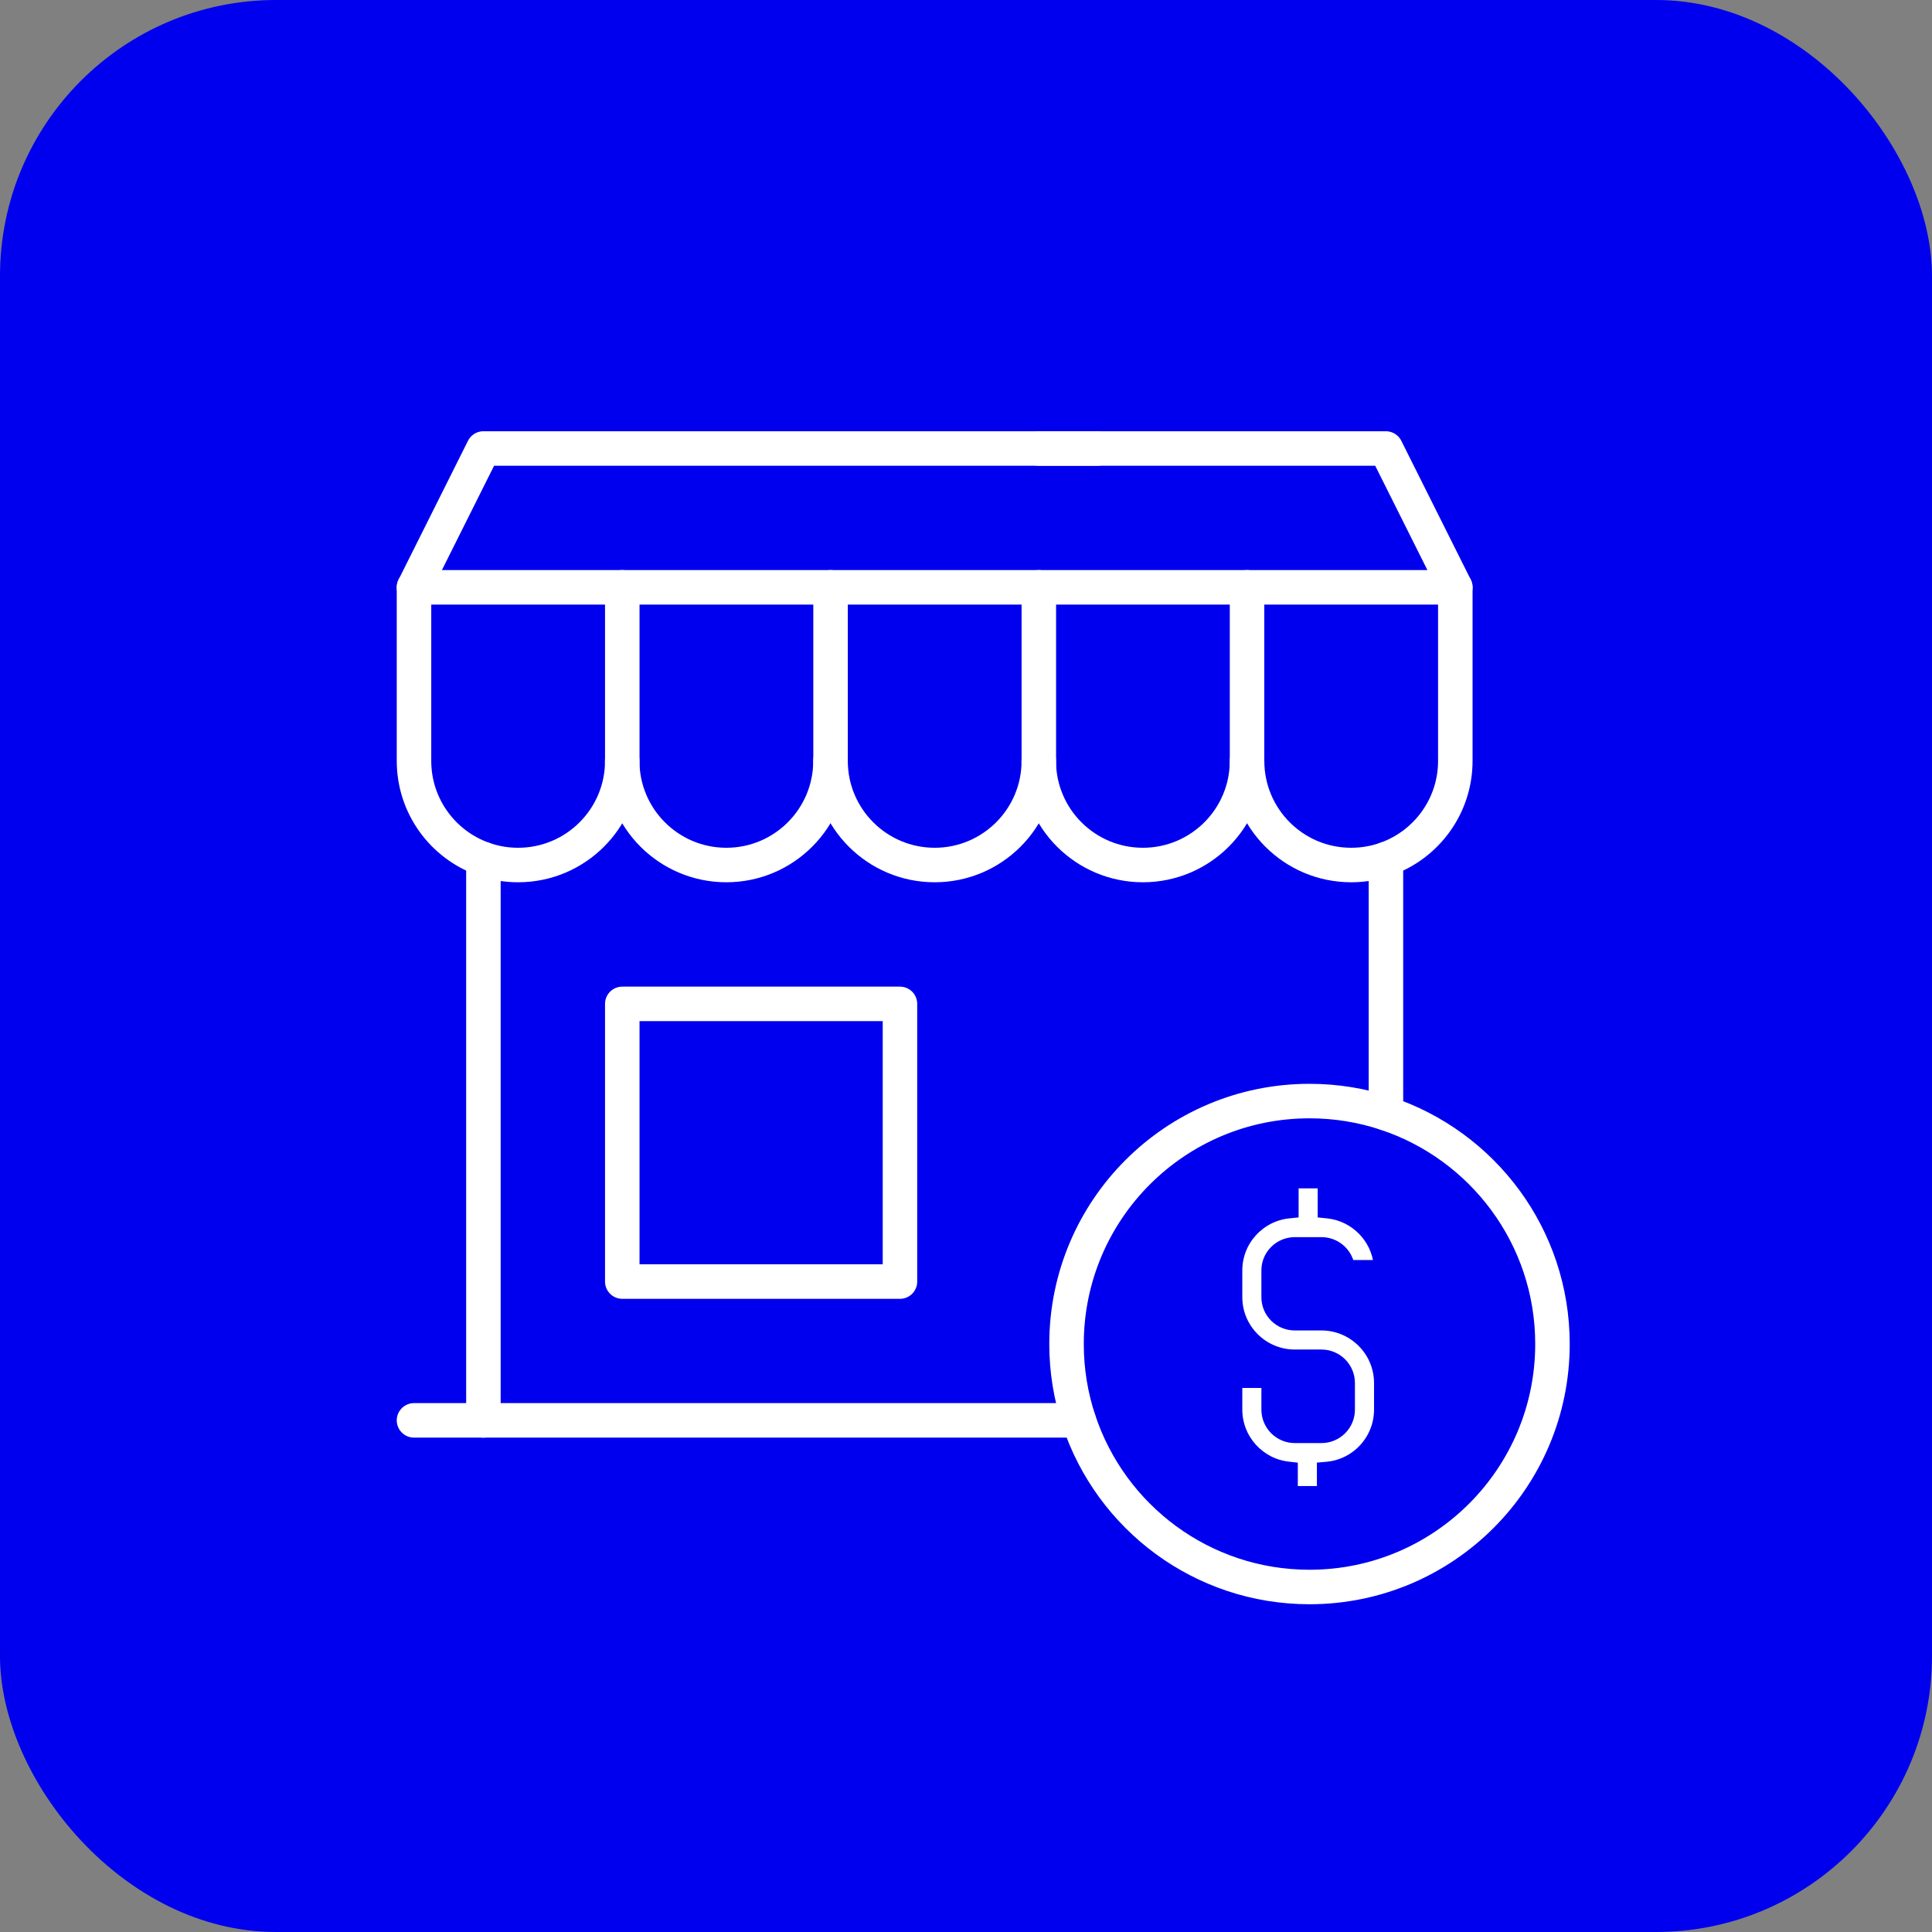
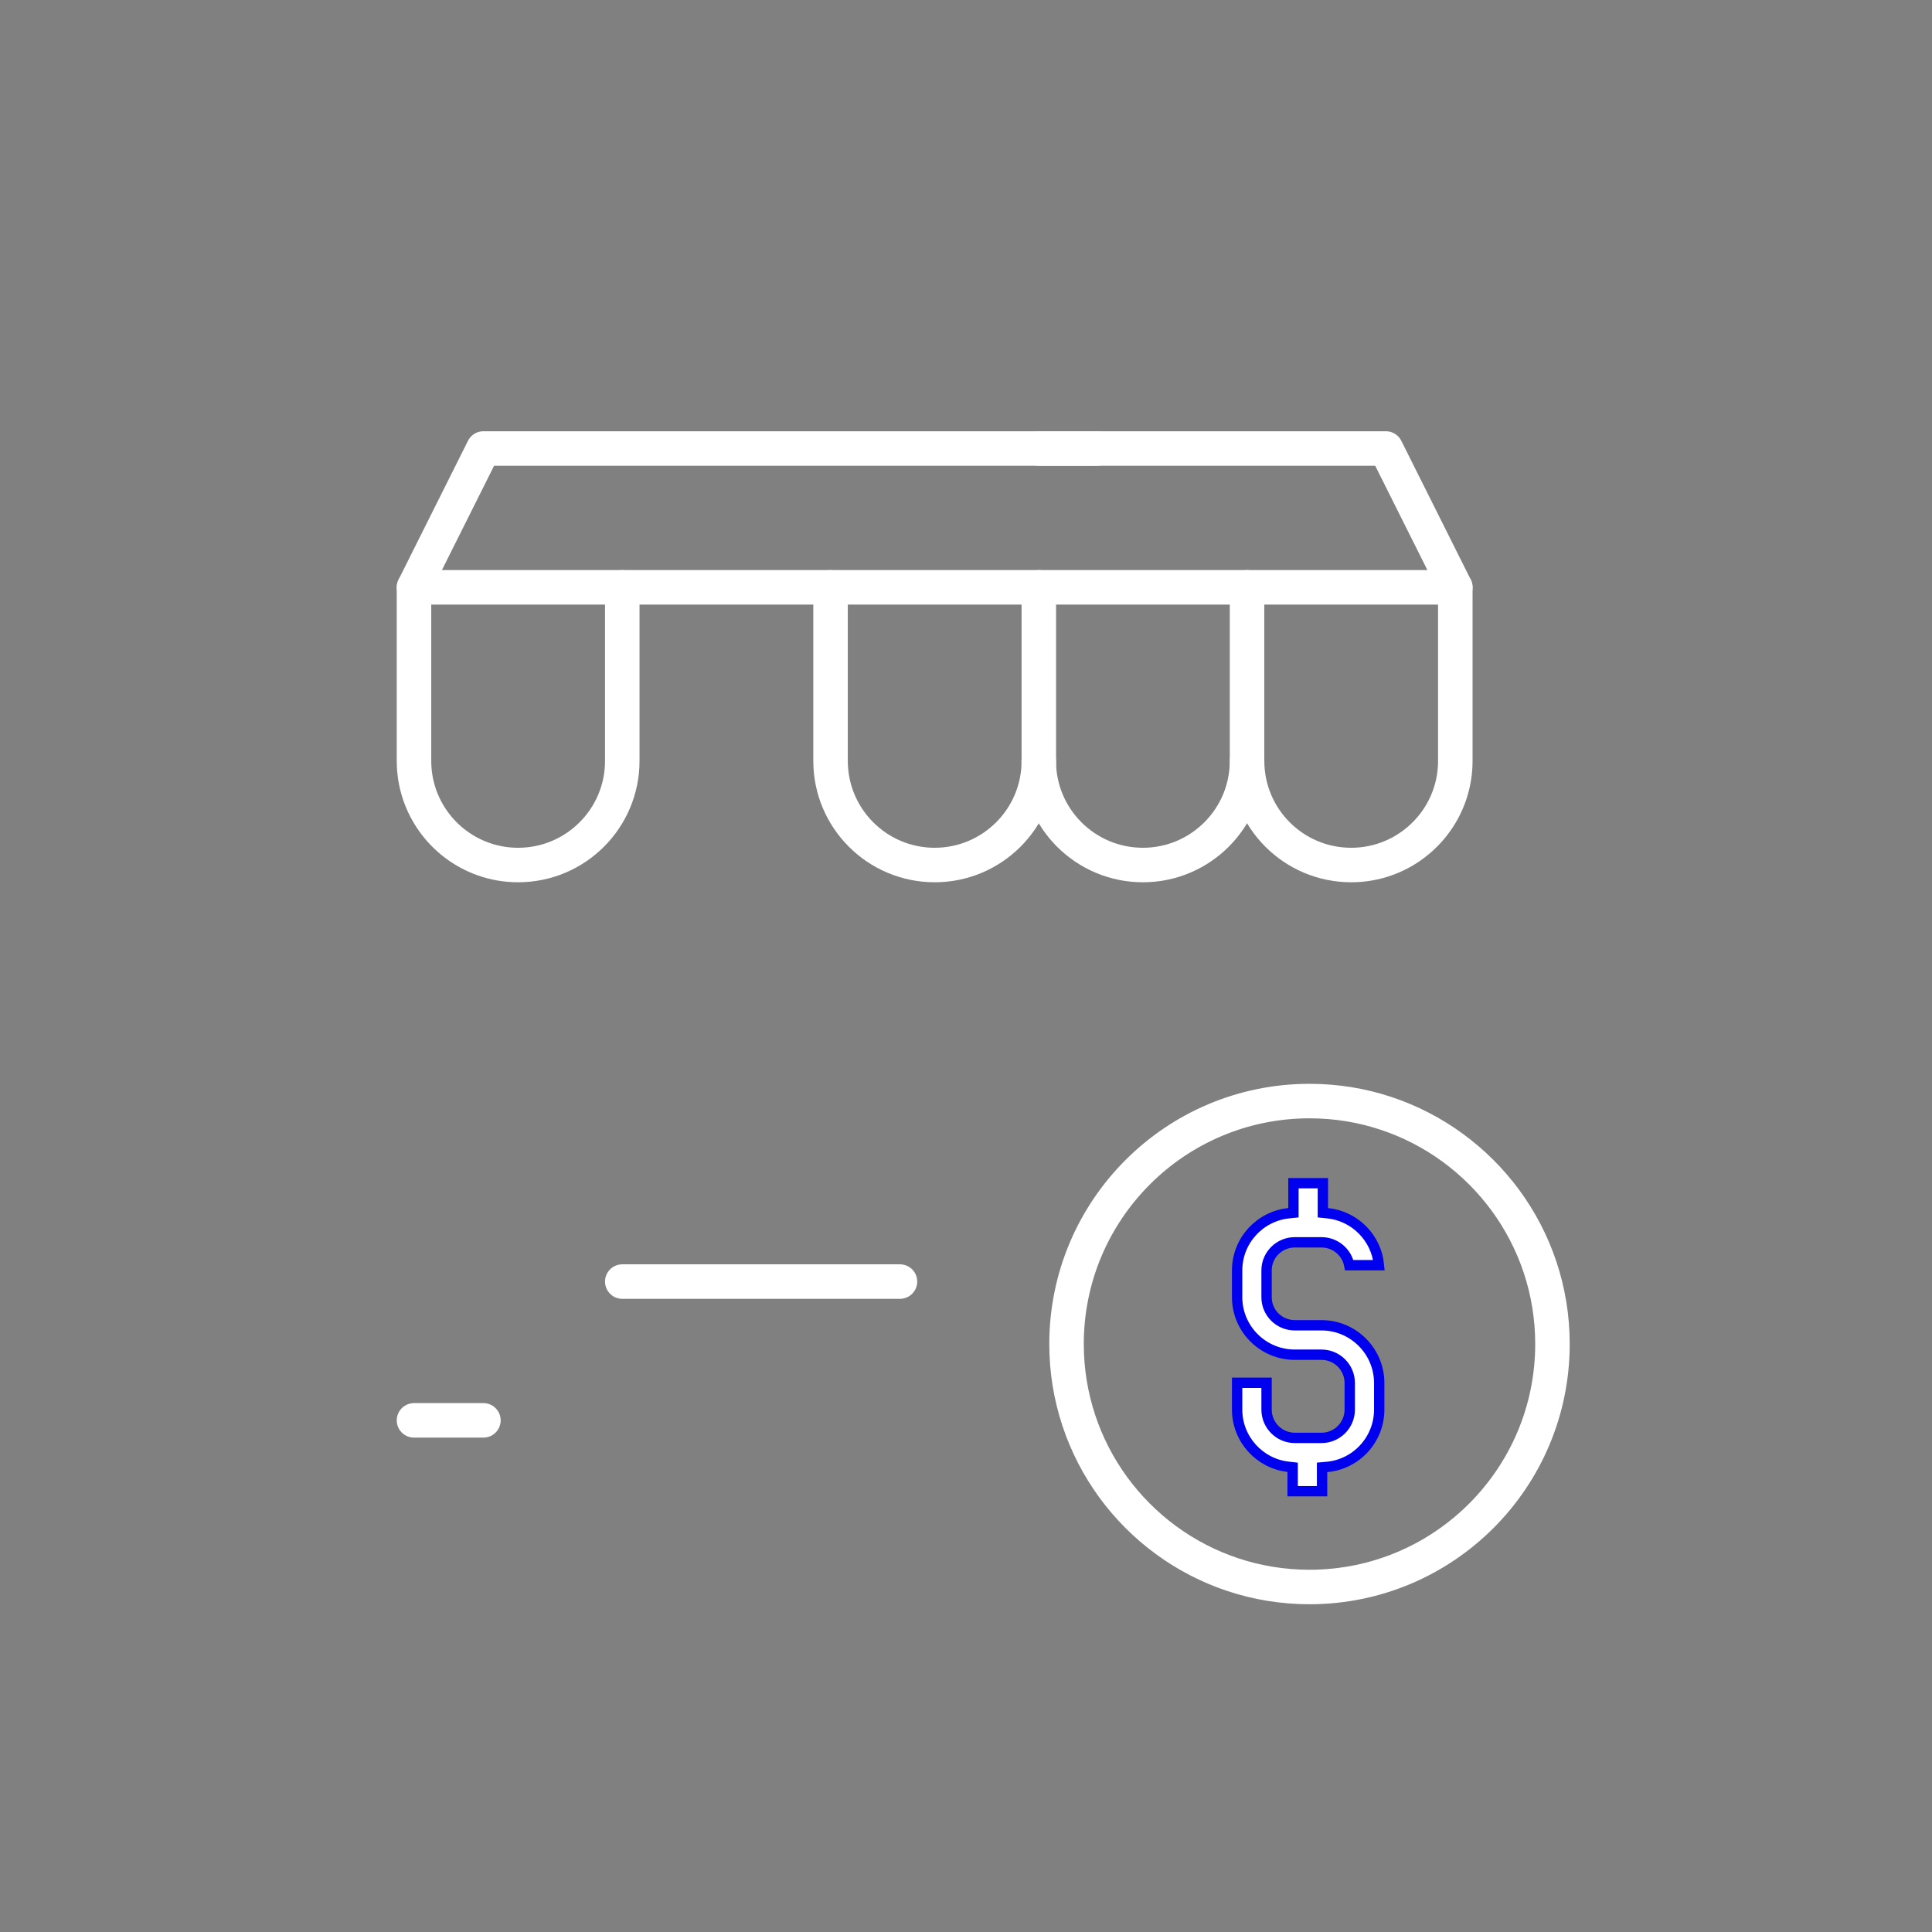
<svg xmlns="http://www.w3.org/2000/svg" width="56" height="56" viewBox="0 0 56 56" fill="none">
  <rect x="0" y="0" width="56" height="56" fill="#808080" stroke="none" />
-   <rect width="56" height="56" rx="8" fill="#0000EE" />
  <path d="M40.17 32.27C42.975 33.198 44.999 35.841 44.999 38.957C44.999 42.847 41.846 46 37.957 46C34.84 46 32.197 43.976 31.27 41.171C31.039 40.475 30.914 39.731 30.914 38.957C30.914 35.068 34.067 31.915 37.957 31.915C38.73 31.915 39.475 32.039 40.17 32.27Z" stroke="white" stroke-miterlimit="10" stroke-linecap="round" stroke-linejoin="round" />
-   <path d="M40.172 24.901V32.269" stroke="white" stroke-miterlimit="10" stroke-linecap="round" stroke-linejoin="round" />
-   <path d="M31.269 41.17H14.012V24.901" stroke="white" stroke-miterlimit="10" stroke-linecap="round" stroke-linejoin="round" />
  <path d="M18.037 22.055C18.037 23.722 16.685 25.073 15.018 25.073C14.665 25.073 14.327 25.013 14.012 24.901C12.84 24.487 12 23.369 12 22.055V17.024H18.037V22.055Z" stroke="white" stroke-miterlimit="10" stroke-linecap="round" stroke-linejoin="round" />
-   <path d="M24.072 22.055C24.072 23.722 22.72 25.073 21.053 25.073C19.387 25.073 18.035 23.722 18.035 22.055" stroke="white" stroke-miterlimit="10" stroke-linecap="round" stroke-linejoin="round" />
  <path d="M18.035 17.024H24.072" stroke="white" stroke-miterlimit="10" stroke-linecap="round" stroke-linejoin="round" />
  <path d="M30.111 22.055C30.111 23.722 28.759 25.073 27.093 25.073C25.426 25.073 24.074 23.722 24.074 22.055V17.024H30.111V22.055Z" stroke="white" stroke-miterlimit="10" stroke-linecap="round" stroke-linejoin="round" />
  <path d="M30.109 17.024H36.146V22.055C36.146 23.722 34.794 25.073 33.128 25.073C31.461 25.073 30.109 23.722 30.109 22.055" stroke="white" stroke-miterlimit="10" stroke-linecap="round" stroke-linejoin="round" />
  <path d="M36.147 17.024H42.183V22.055C42.183 23.369 41.343 24.487 40.171 24.901C39.856 25.013 39.518 25.073 39.165 25.073C37.498 25.073 36.147 23.722 36.147 22.055" stroke="white" stroke-miterlimit="10" stroke-linecap="round" stroke-linejoin="round" />
-   <path d="M18.037 37.147H26.086V29.098H18.037V37.147Z" stroke="white" stroke-miterlimit="10" stroke-linecap="round" stroke-linejoin="round" />
+   <path d="M18.037 37.147H26.086H18.037V37.147Z" stroke="white" stroke-miterlimit="10" stroke-linecap="round" stroke-linejoin="round" />
  <path d="M12 41.17H14.012" stroke="white" stroke-miterlimit="10" stroke-linecap="round" stroke-linejoin="round" />
  <path d="M12 17.024L14.012 13H31.795" stroke="white" stroke-miterlimit="10" stroke-linecap="round" stroke-linejoin="round" />
  <path d="M30.109 13H40.17L42.183 17.024" stroke="white" stroke-miterlimit="10" stroke-linecap="round" stroke-linejoin="round" />
  <path d="M38.458 42.52L38.321 42.532V42.67V43.223H37.468V42.664V42.53L37.335 42.515C36.505 42.42 35.859 41.71 35.859 40.859V40.08H36.712V40.859C36.712 41.311 37.08 41.678 37.531 41.678H38.304C38.756 41.678 39.123 41.311 39.123 40.859V40.086C39.123 39.634 38.756 39.267 38.304 39.267H37.531C36.61 39.267 35.859 38.52 35.859 37.6V36.822C35.859 35.965 36.515 35.251 37.356 35.166L37.491 35.152V35.017V34.296H38.344V35.017V35.152L38.48 35.166C39.271 35.246 39.898 35.883 39.97 36.672H39.109C39.038 36.296 38.704 36.009 38.304 36.009H37.531C37.08 36.009 36.712 36.375 36.712 36.822V37.6C36.712 38.054 37.081 38.414 37.531 38.414H38.304C39.225 38.414 39.977 39.165 39.977 40.086V40.859C39.977 41.727 39.31 42.446 38.458 42.52Z" fill="white" stroke="#0000EE" stroke-width="0.3" />
</svg>